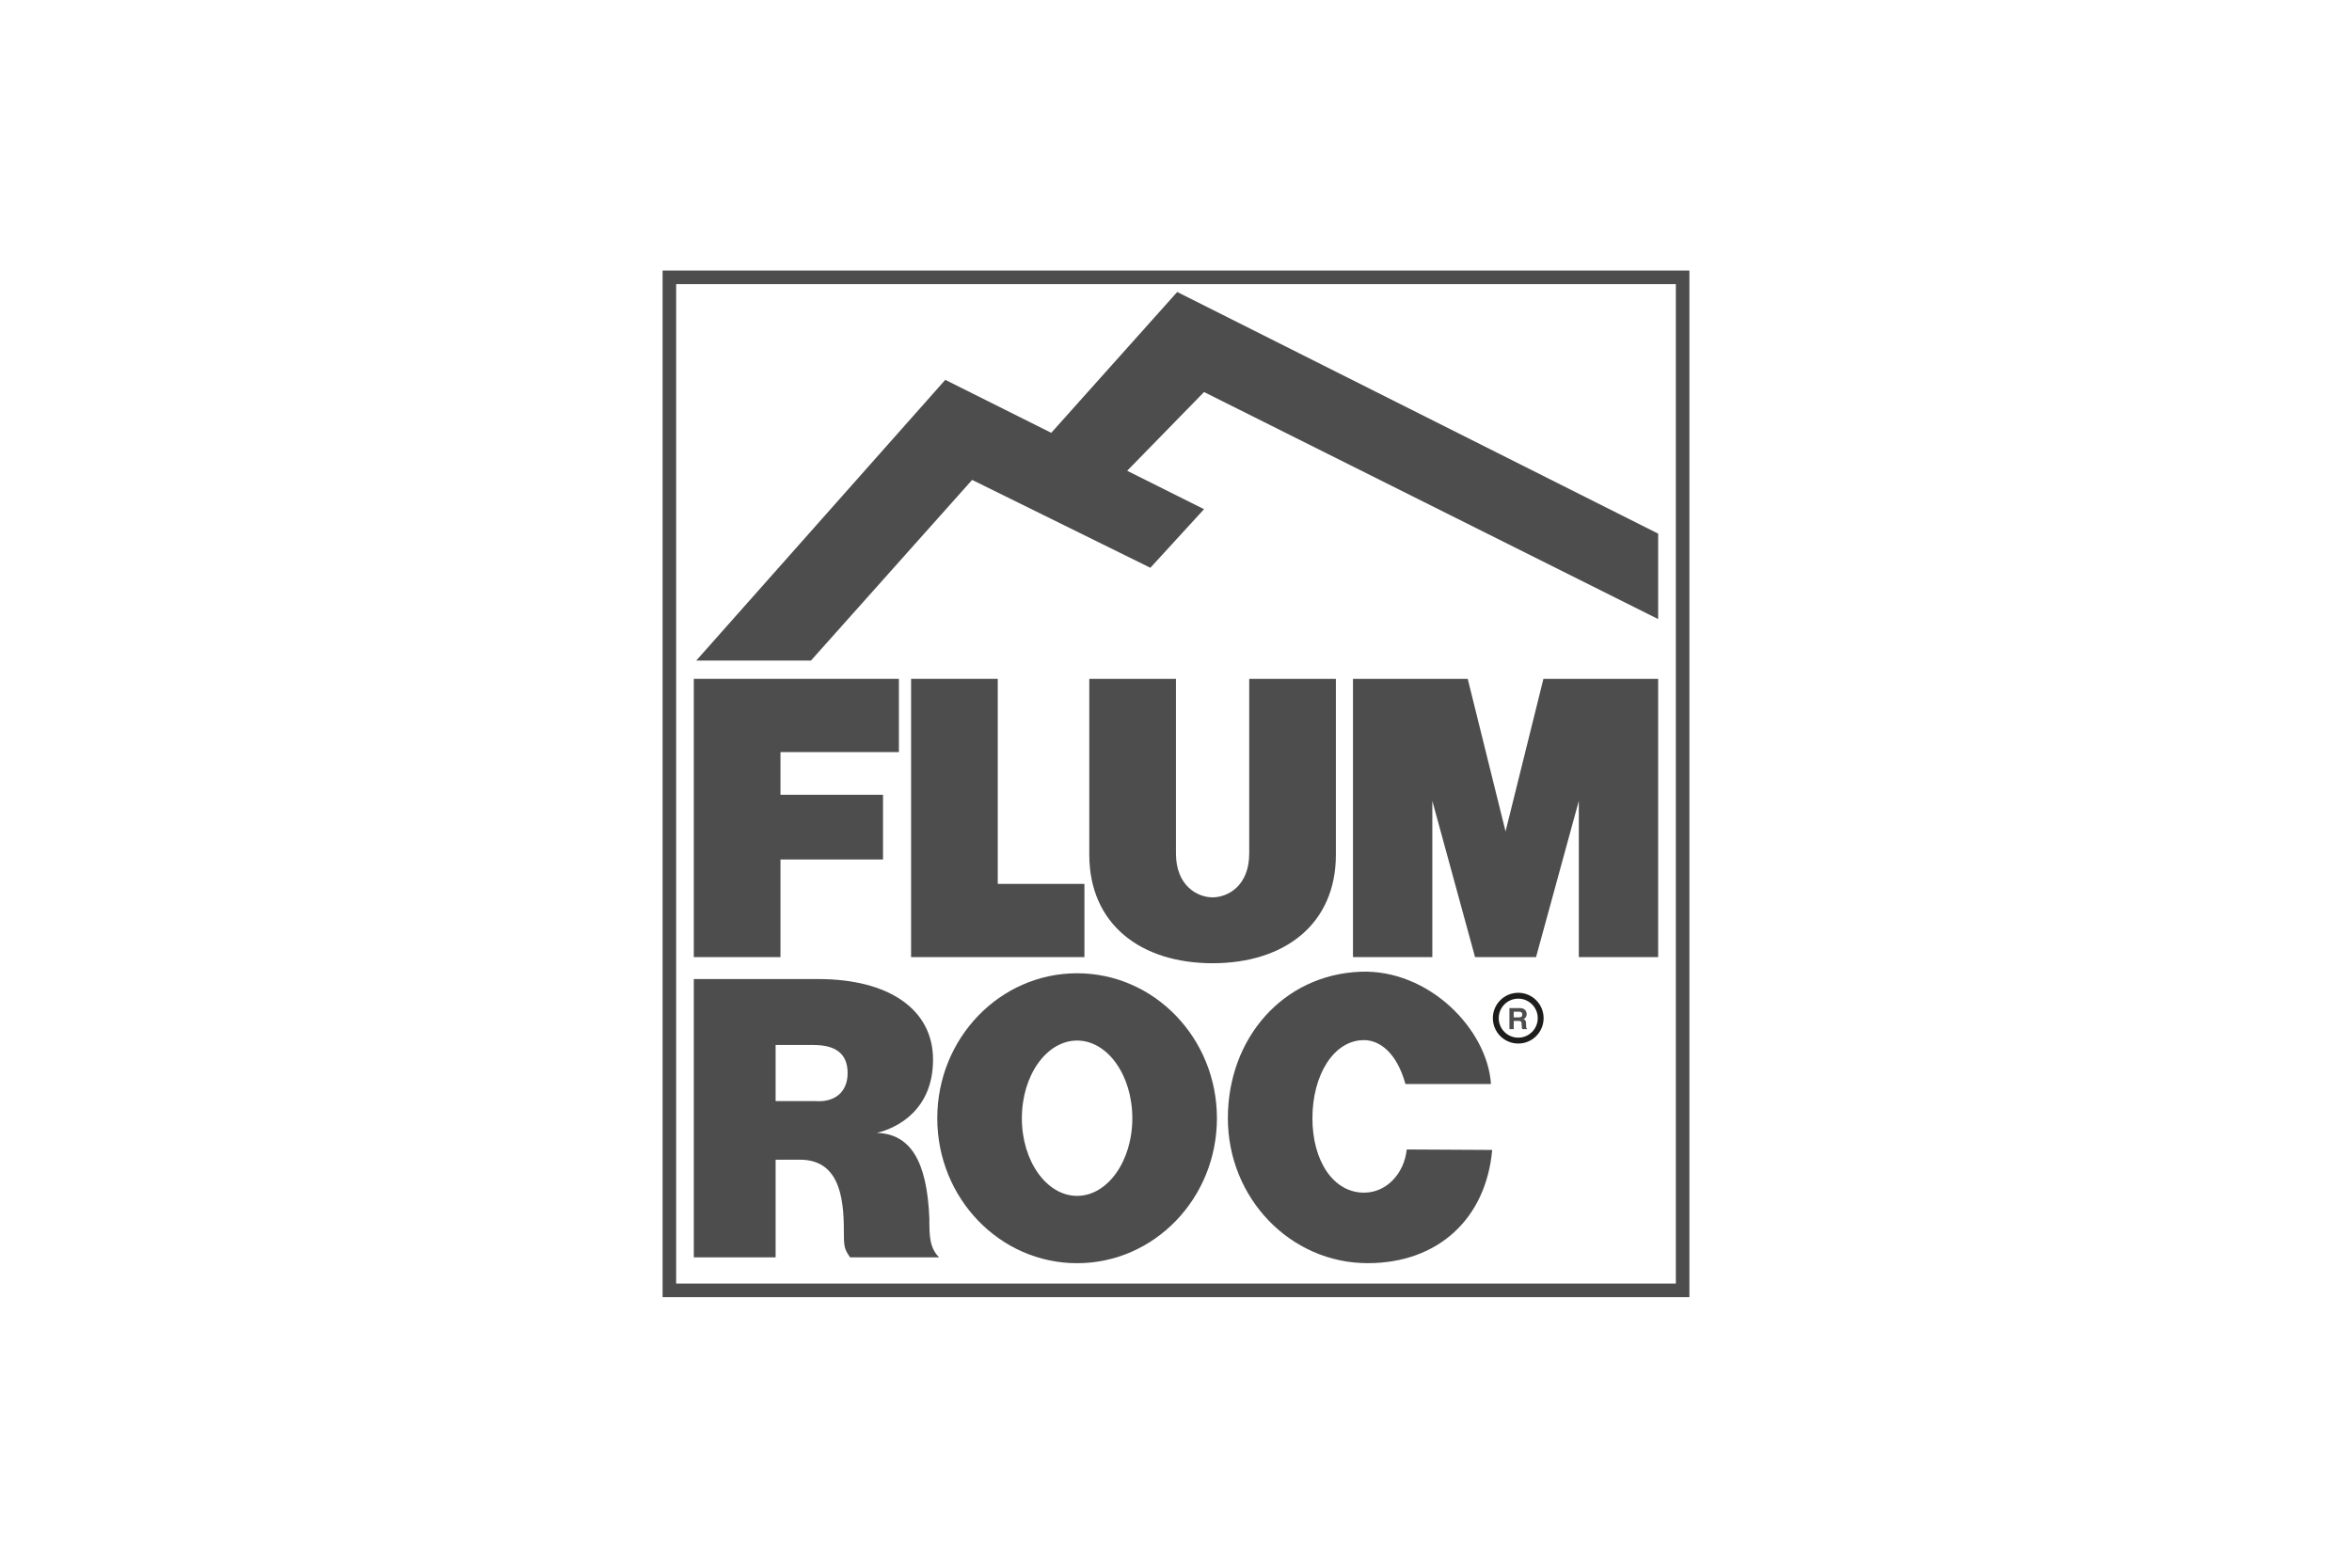
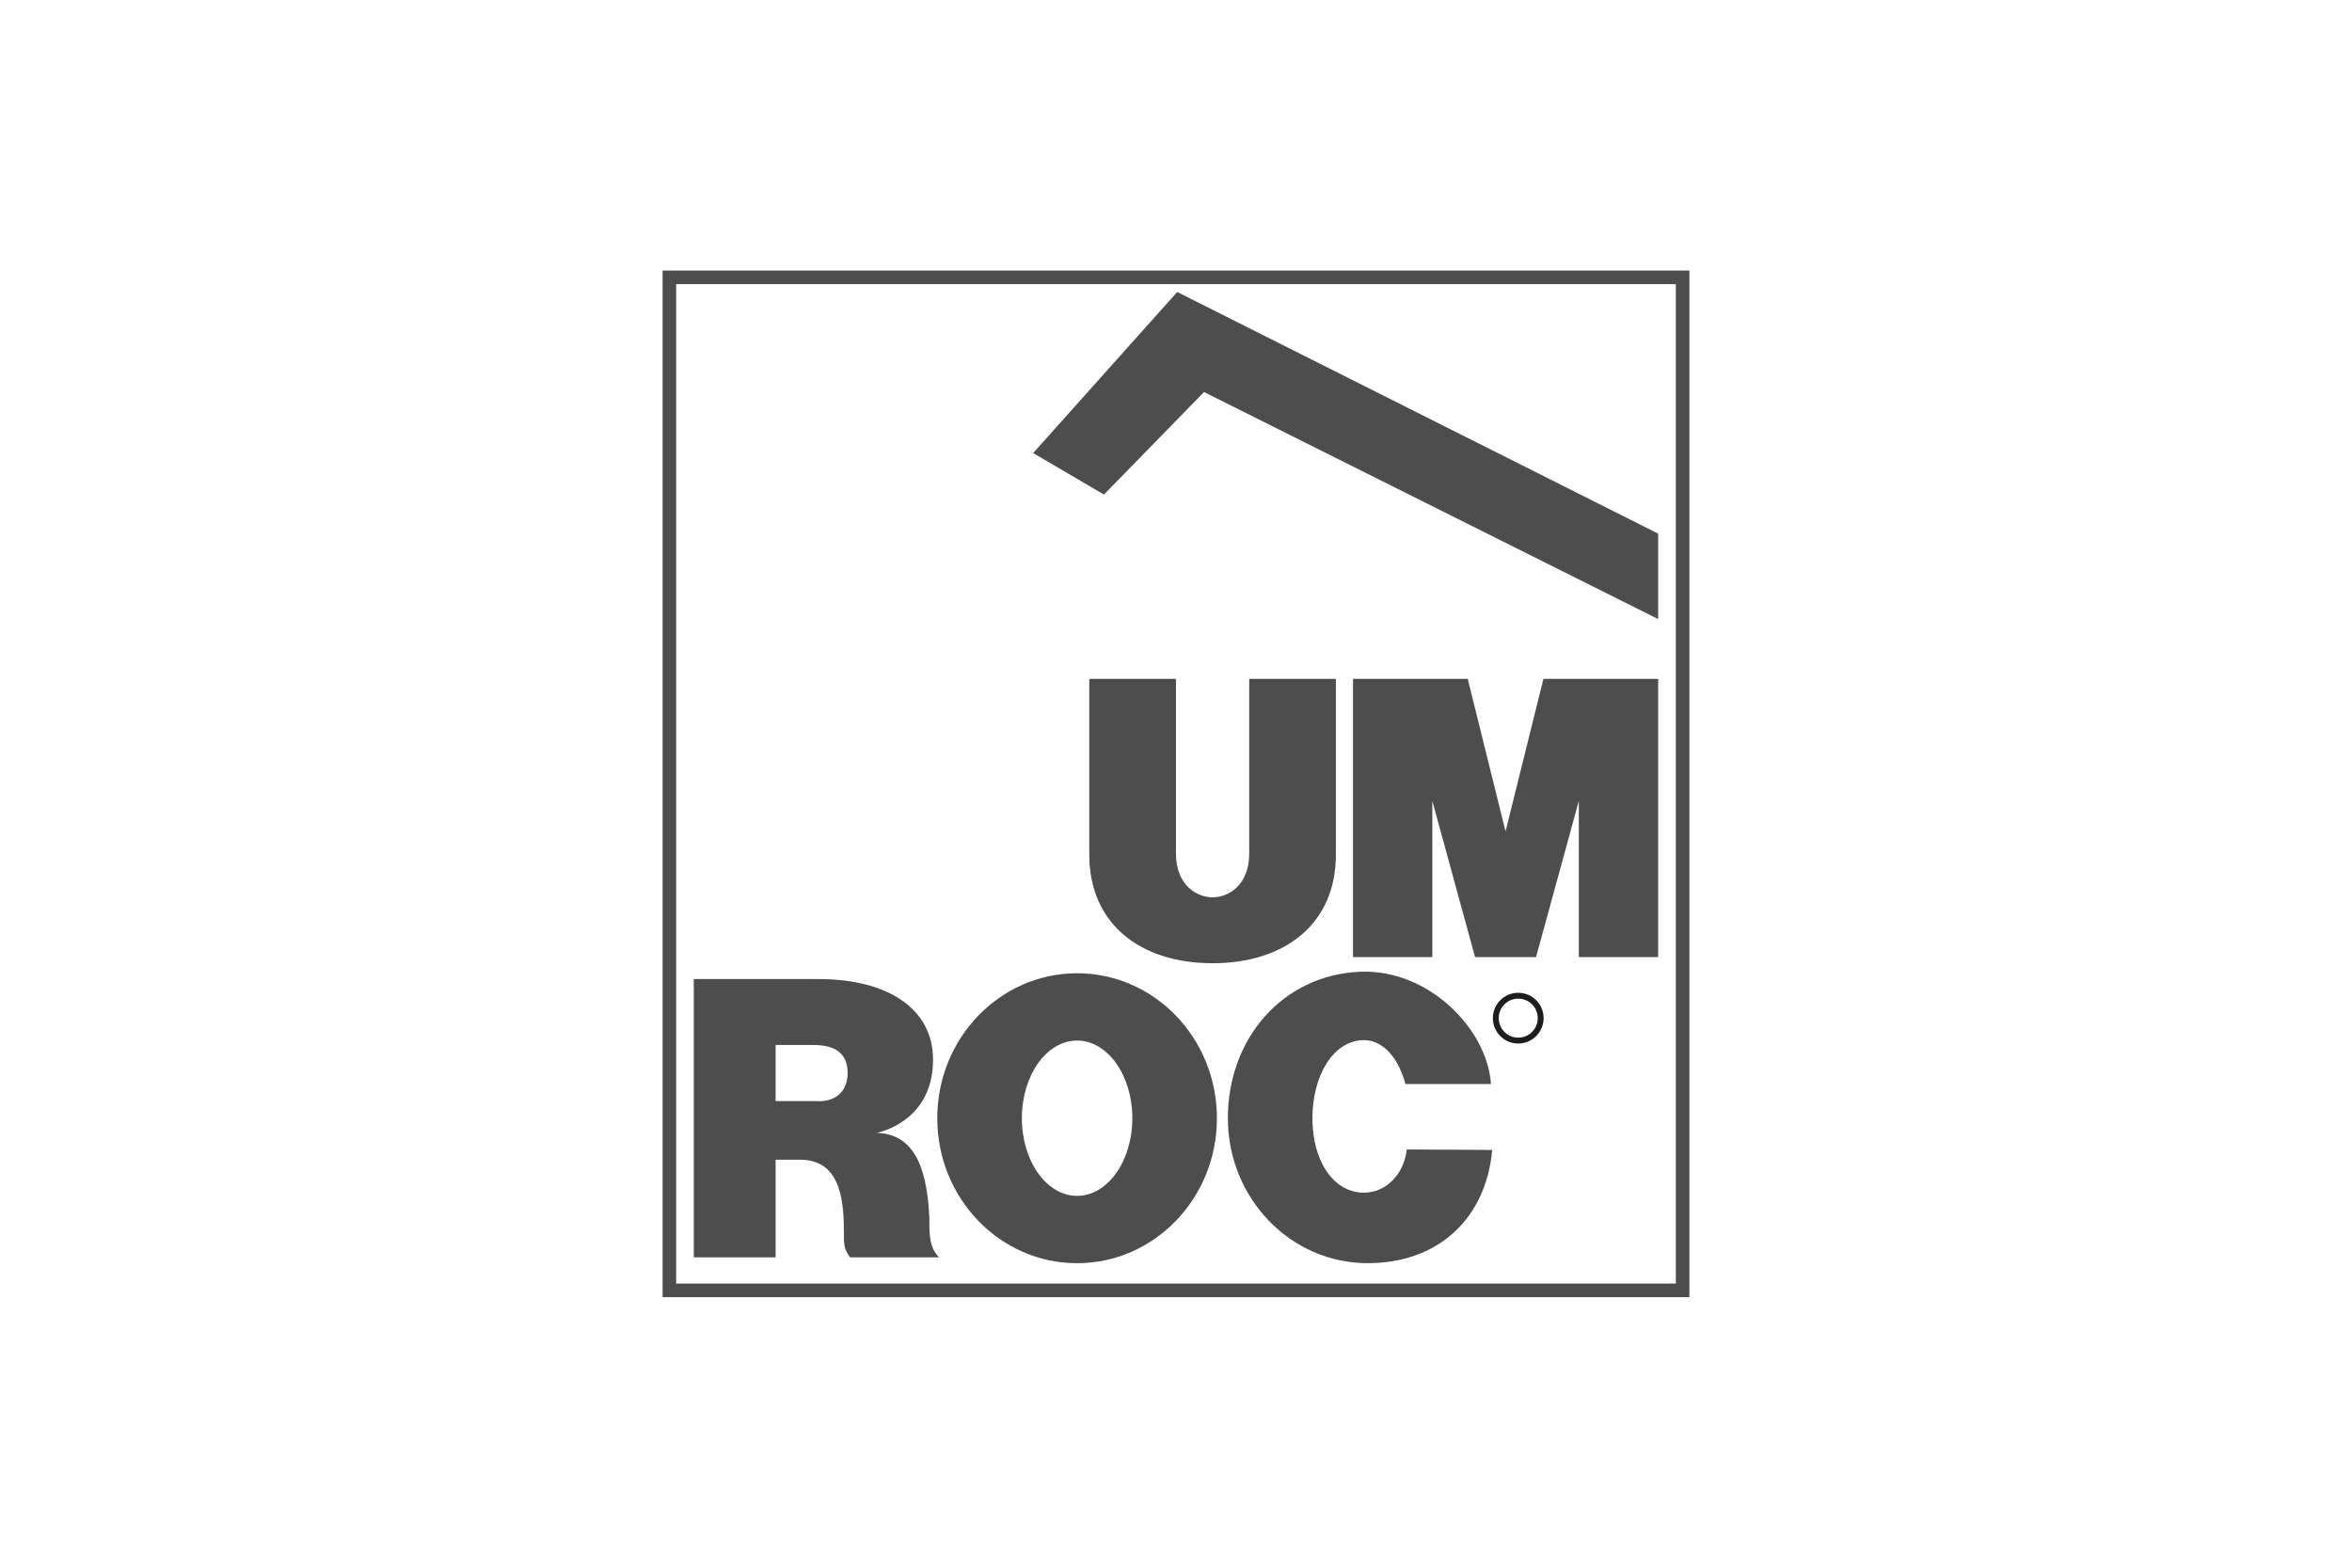
<svg xmlns="http://www.w3.org/2000/svg" version="1.1" id="Grau__x28_Footer_x29_" x="0px" y="0px" viewBox="0 0 600 400" style="enable-background:new 0 0 600 400;" xml:space="preserve">
  <style type="text/css">
	.st0{fill:#4D4D4D;}
	.st1{fill:#FFFFFF;}
	.st2{fill-rule:evenodd;clip-rule:evenodd;fill:#4D4D4D;}
	.st3{fill:#4D4D4D;stroke:#4D4D4D;stroke-width:0;}
	.st4{filter:url(#Adobe_OpacityMaskFilter);}
	.st5{filter:url(#Adobe_OpacityMaskFilter_1_);}
	.st6{filter:url(#Adobe_OpacityMaskFilter_2_);}
	.st7{filter:url(#Adobe_OpacityMaskFilter_3_);}
	.st8{fill-rule:evenodd;clip-rule:evenodd;fill:#FFFFFF;}
	.st9{fill:#FFFFFF;enable-background:new    ;}
	.st10{fill:none;stroke:#1D1D1B;stroke-width:1.498;}
	.st11{fill:none;stroke:#E5007E;stroke-width:5;stroke-miterlimit:10;}
</style>
  <g>
    <g>
      <g>
        <polygon class="st9" points="429.24,329.24 429.24,70.76 170.76,70.76 170.76,329.24 429.24,329.24    " />
        <path class="st0" d="M169.03,69.03v261.94h261.94V69.03H169.03z M427.51,72.49c0,3.39,0,251.63,0,255.02     c-3.39,0-251.63,0-255.02,0c0-3.39,0-251.63,0-255.02C175.88,72.49,424.12,72.49,427.51,72.49z" />
      </g>
    </g>
    <g>
-       <polygon class="st0" points="177.62,168.54 241.14,96.92 307.15,129.92 293.46,144.87 247.99,122.45 206.88,168.54 177.62,168.54       " />
-     </g>
+       </g>
    <polygon class="st0" points="263.56,115.6 300.31,74.5 423,136.16 423,157.96 307.15,100.03 281.62,126.19 263.56,115.6  " />
    <g>
-       <path class="st0" d="M385.06,257.22h2.72c1.42,0,1.68,1.06,1.68,1.52c0,0.59-0.3,1.1-0.83,1.28c0.44,0.19,0.68,0.36,0.68,1.36    c0,0.78,0,0.98,0.24,1.07v0.14h-1.24c-0.08-0.26-0.12-0.53-0.12-1.08c0-0.73-0.05-1.02-0.87-1.02h-1.16v2.1h-1.1V257.22    L385.06,257.22z M387.47,259.58c0.58,0,0.87-0.2,0.87-0.73c0-0.29-0.13-0.71-0.79-0.71h-1.4v1.44H387.47L387.47,259.58z" />
-     </g>
+       </g>
    <path class="st10" d="M387.31,265.51c3.16,0,5.72-2.56,5.72-5.73c0-3.16-2.56-5.72-5.72-5.72c-3.17,0-5.73,2.56-5.73,5.72   C381.58,262.95,384.14,265.51,387.31,265.51L387.31,265.51z M387.31,259.78" />
    <g>
-       <polygon class="st0" points="176.99,173.21 229.31,173.21 229.31,191.9 199.1,191.9 199.1,202.79 225.26,202.79 225.26,219.3     199.1,219.3 199.1,244.21 176.99,244.21 176.99,173.21   " />
-     </g>
-     <polygon class="st0" points="254.53,220.39 254.53,173.21 232.42,173.21 232.42,244.21 276.64,244.21 276.64,225.53 254.53,225.53    254.53,220.39  " />
+       </g>
    <g>
      <path class="st0" d="M309.33,245.77c18.37,0,31.46-9.96,31.46-27.71v-44.84h-22.11v44.53c0,8.41-5.6,11.21-9.35,11.21    c-3.73,0-9.34-2.81-9.34-11.21v-44.53h-22.11v44.84C277.88,235.8,290.97,245.77,309.33,245.77L309.33,245.77z" />
    </g>
    <polygon class="st0" points="384.07,244.21 391.85,244.21 402.76,204.35 402.76,244.21 423,244.21 423,173.21 393.73,173.21    384.07,212.14 374.42,173.21 345.15,173.21 345.15,244.21 365.39,244.21 365.39,204.35 376.29,244.21 384.07,244.21  " />
    <g>
      <path class="st0" d="M358.54,276.6c-2.31-8.27-6.77-11.21-10.58-11.21c-7.79,0-13.16,8.99-13.16,19.93    c0,10.94,5.37,18.99,13.16,18.99c5.83,0,10.27-4.98,10.9-11.02l21.8,0.12c-1.56,17.44-13.69,28.89-31.76,28.89    c-19.7,0-35.67-16.56-35.67-36.99c0-20.43,14.11-36.59,33.8-37.37c17.44-0.69,32.39,14.64,33.32,28.65H358.54L358.54,276.6z" />
    </g>
    <path class="st0" d="M239.1,285.32c0-20.43,15.97-36.99,35.67-36.99c19.7,0,35.67,16.56,35.67,36.99   c0,20.43-15.97,36.99-35.67,36.99C255.07,322.31,239.1,305.75,239.1,285.32L239.1,285.32z M274.77,305.13   c7.78,0,14.09-8.87,14.09-19.81c0-10.95-6.31-19.82-14.09-19.82c-7.78,0-14.09,8.87-14.09,19.82   C260.68,296.26,266.99,305.13,274.77,305.13L274.77,305.13z M274.77,285.32" />
    <g>
      <path class="st0" d="M204.09,295.9h-6.23v24.91h-20.87v-71h31.76c18.06,0,29.27,7.78,29.27,20.55c0,12.77-9.03,17.44-14.33,18.69    c8.41,0.31,12.77,6.85,13.39,21.8c0,4.36,0,7.47,2.49,9.97h-22.73c-1.24-1.87-1.56-2.49-1.56-5.6    C215.29,307.42,214.98,295.9,204.09,295.9L204.09,295.9z M216.23,273.79c0-4.98-3.11-7.16-8.72-7.16h-9.65v14.32h10.28    C212.8,281.27,216.23,278.78,216.23,273.79L216.23,273.79z" />
    </g>
  </g>
</svg>